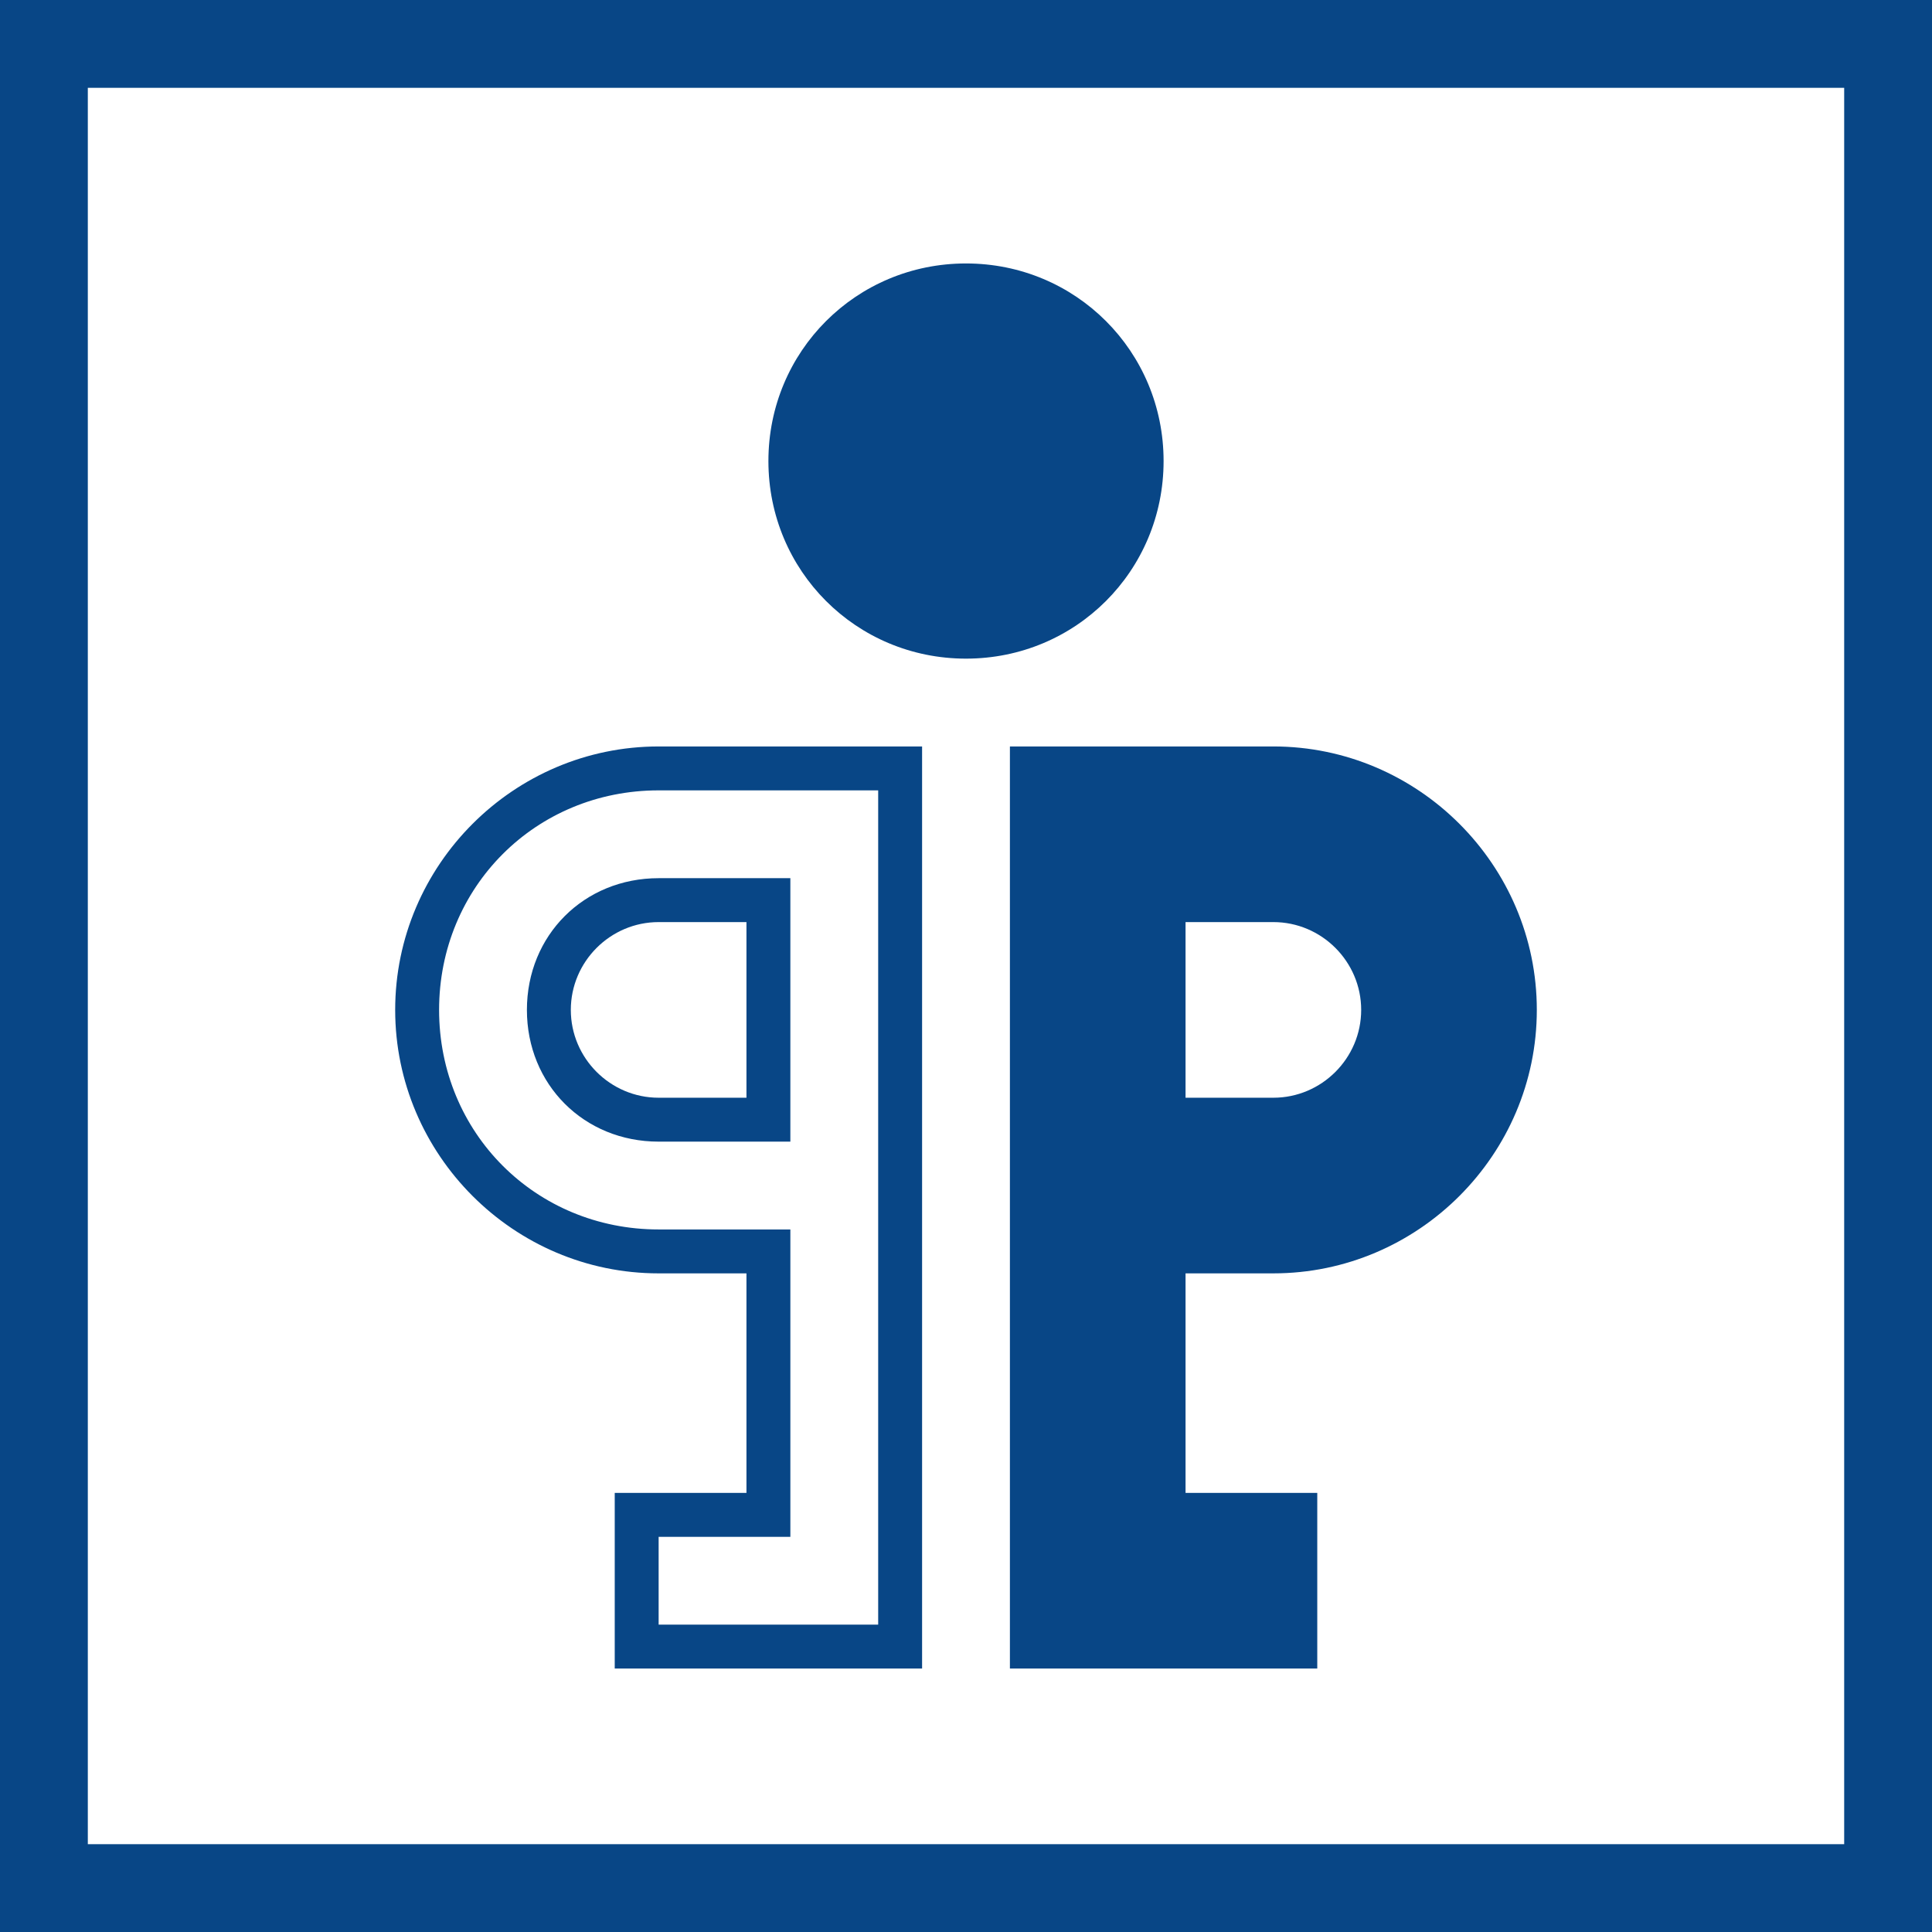
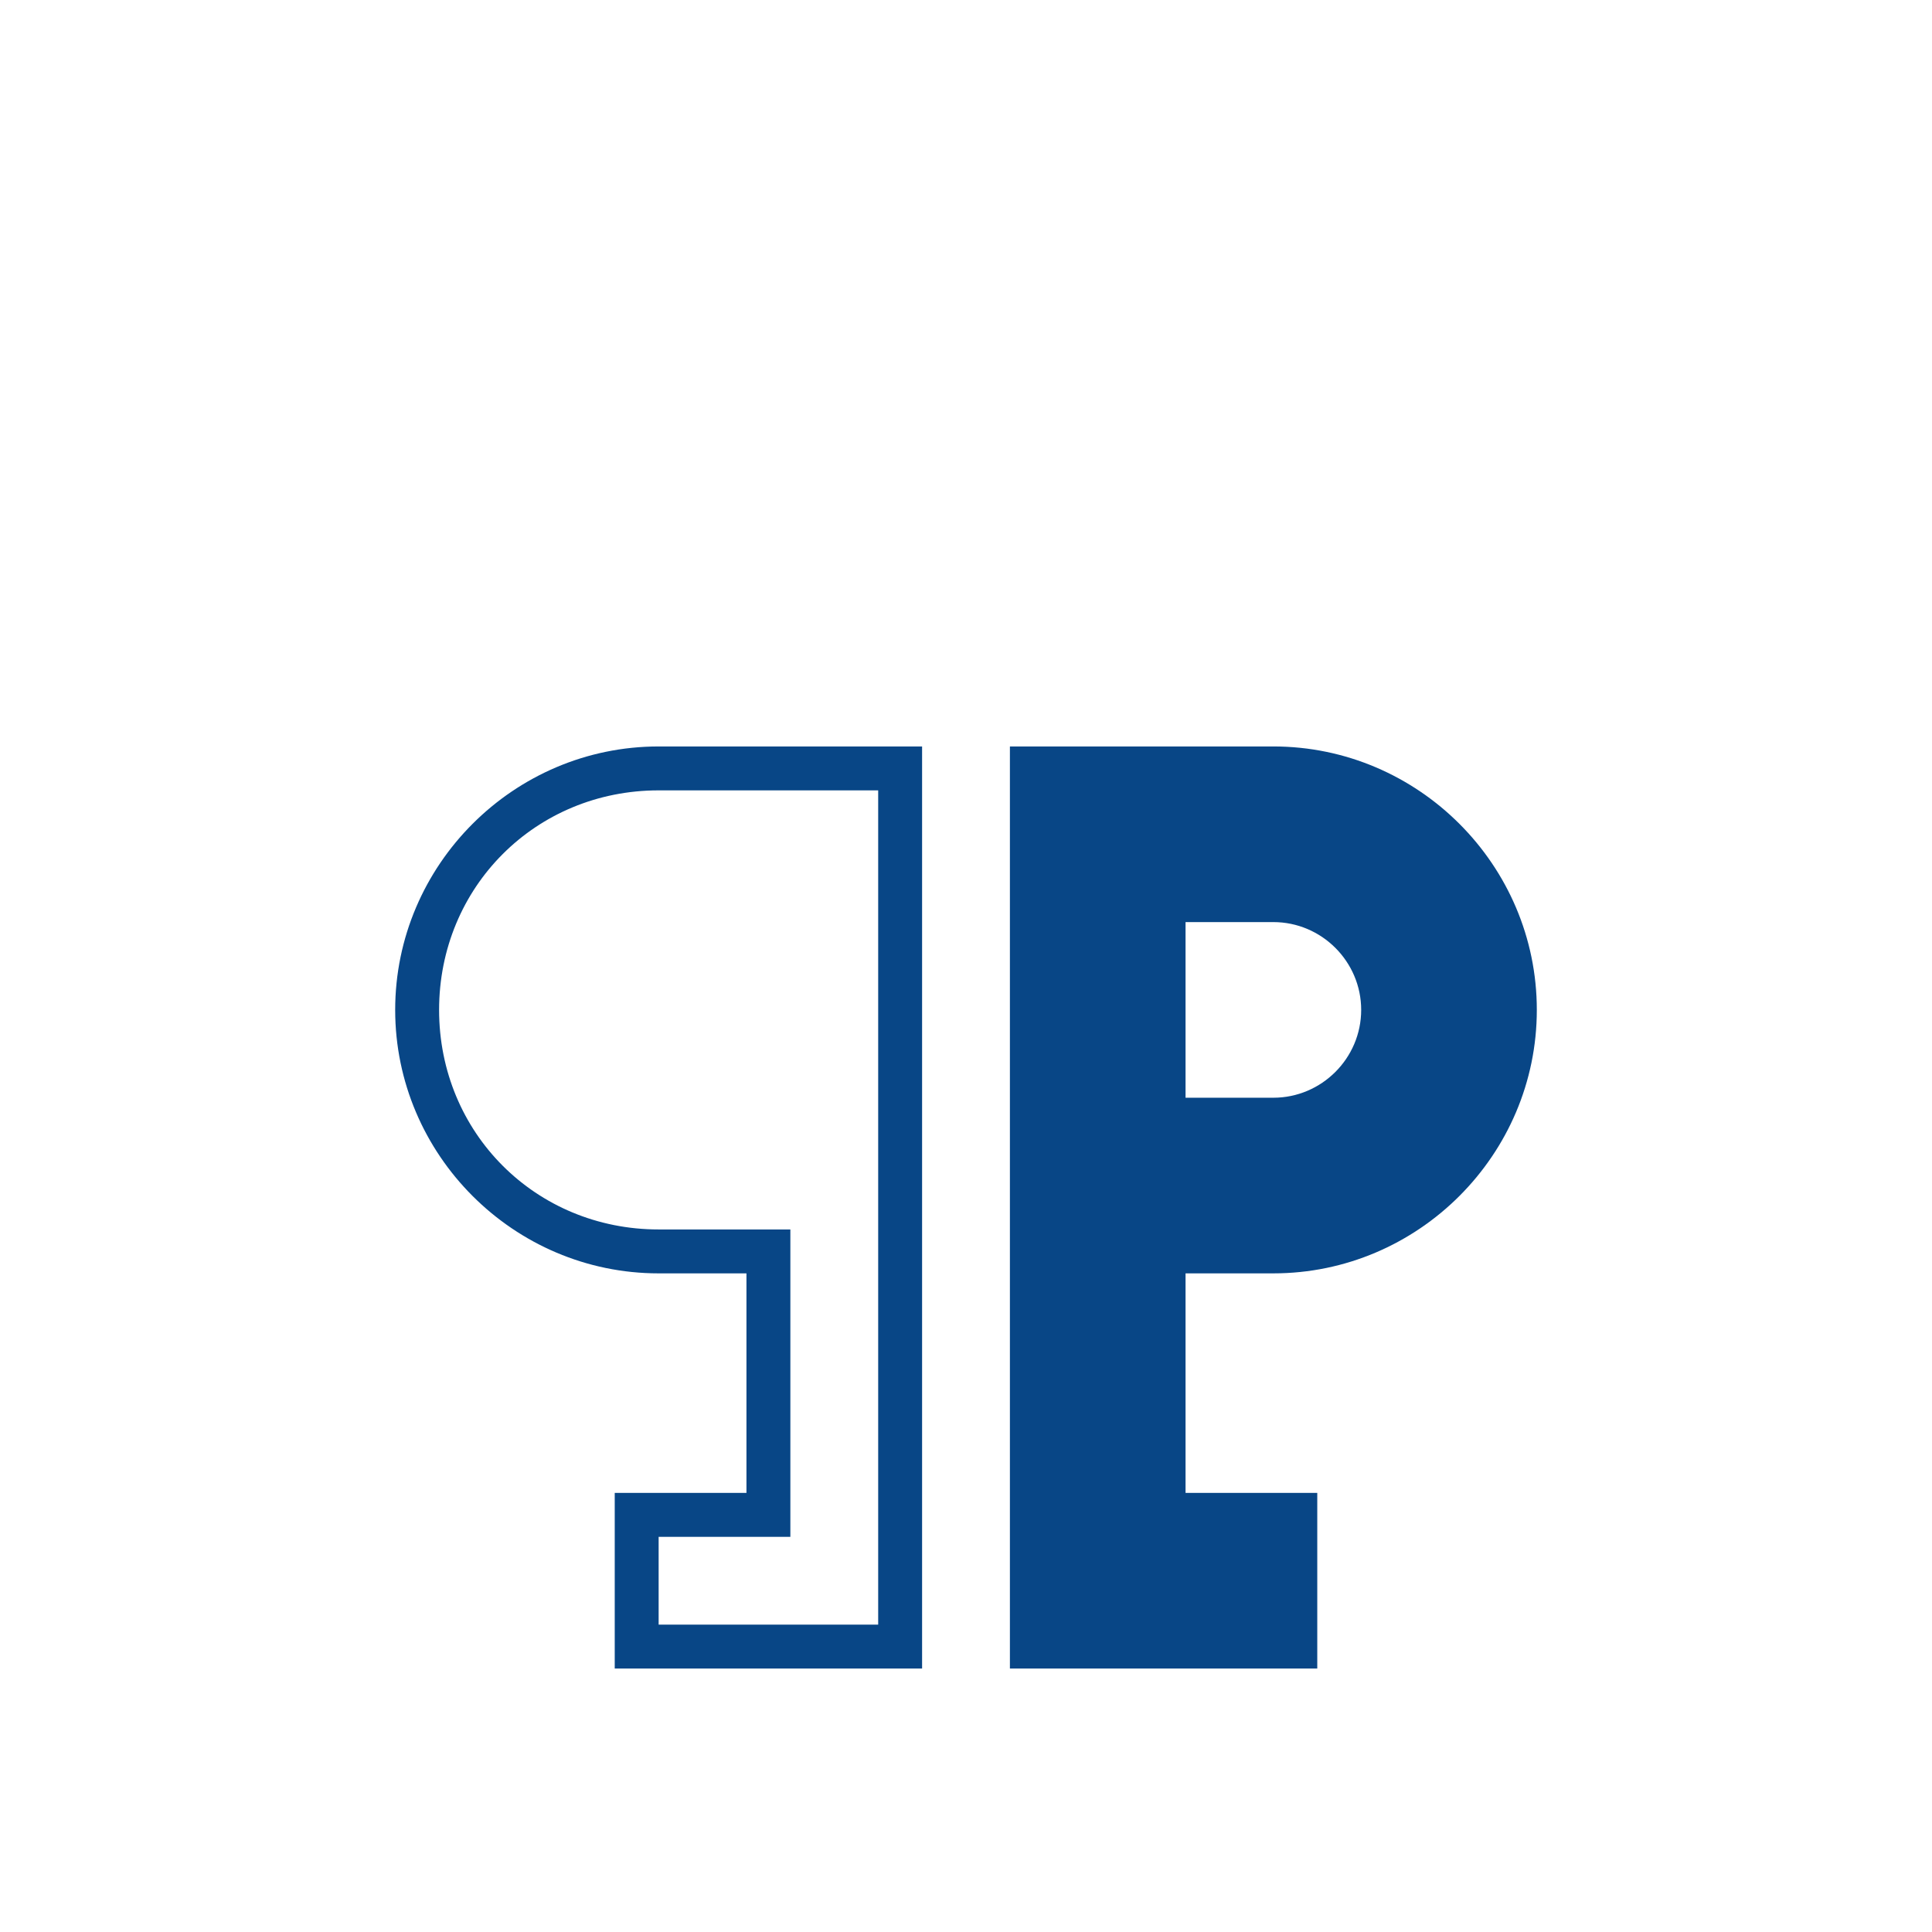
<svg xmlns="http://www.w3.org/2000/svg" version="1.1" id="Ebene_1" x="0px" y="0px" width="44px" height="44px" viewBox="0 0 44 44" style="enable-background:new 0 0 44 44;" xml:space="preserve">
  <style type="text/css">
	.st0{fill:#084686;}
</style>
  <g>
-     <path class="st0" d="M2,2h40v40H2V2z M0,0v2v40v2h2h40h2v-2V2V0H0z" />
    <g>
-       <path class="st0" d="M26.5,10.5C26.5,8,24.5,6,22,6s-4.5,2-4.5,4.5s2,4.5,4.5,4.5S26.5,13,26.5,10.5" />
      <path class="st0" d="M27,21h2c1.1,0,2,0.9,2,2s-0.9,2-2,2h-2V21z M29,29L29,29c3.3,0,6-2.7,6-6s-2.7-6-6-6h-6v21h7v-4h-3v-5H29z" />
    </g>
    <g>
      <path class="st0" d="M15,17c-3.3,0-6,2.7-6,6s2.7,6,6,6h2v5h-3v4h7V17H15z M20,37h-5v-2h3v-7h-3c-2.8,0-5-2.2-5-5s2.2-5,5-5h5V37z    " />
-       <path class="st0" d="M12,23c0,1.7,1.3,3,3,3h3v-6h-3C13.3,20,12,21.3,12,23z M17,21v4h-2c-1.1,0-2-0.9-2-2s0.9-2,2-2H17z" />
    </g>
  </g>
</svg>